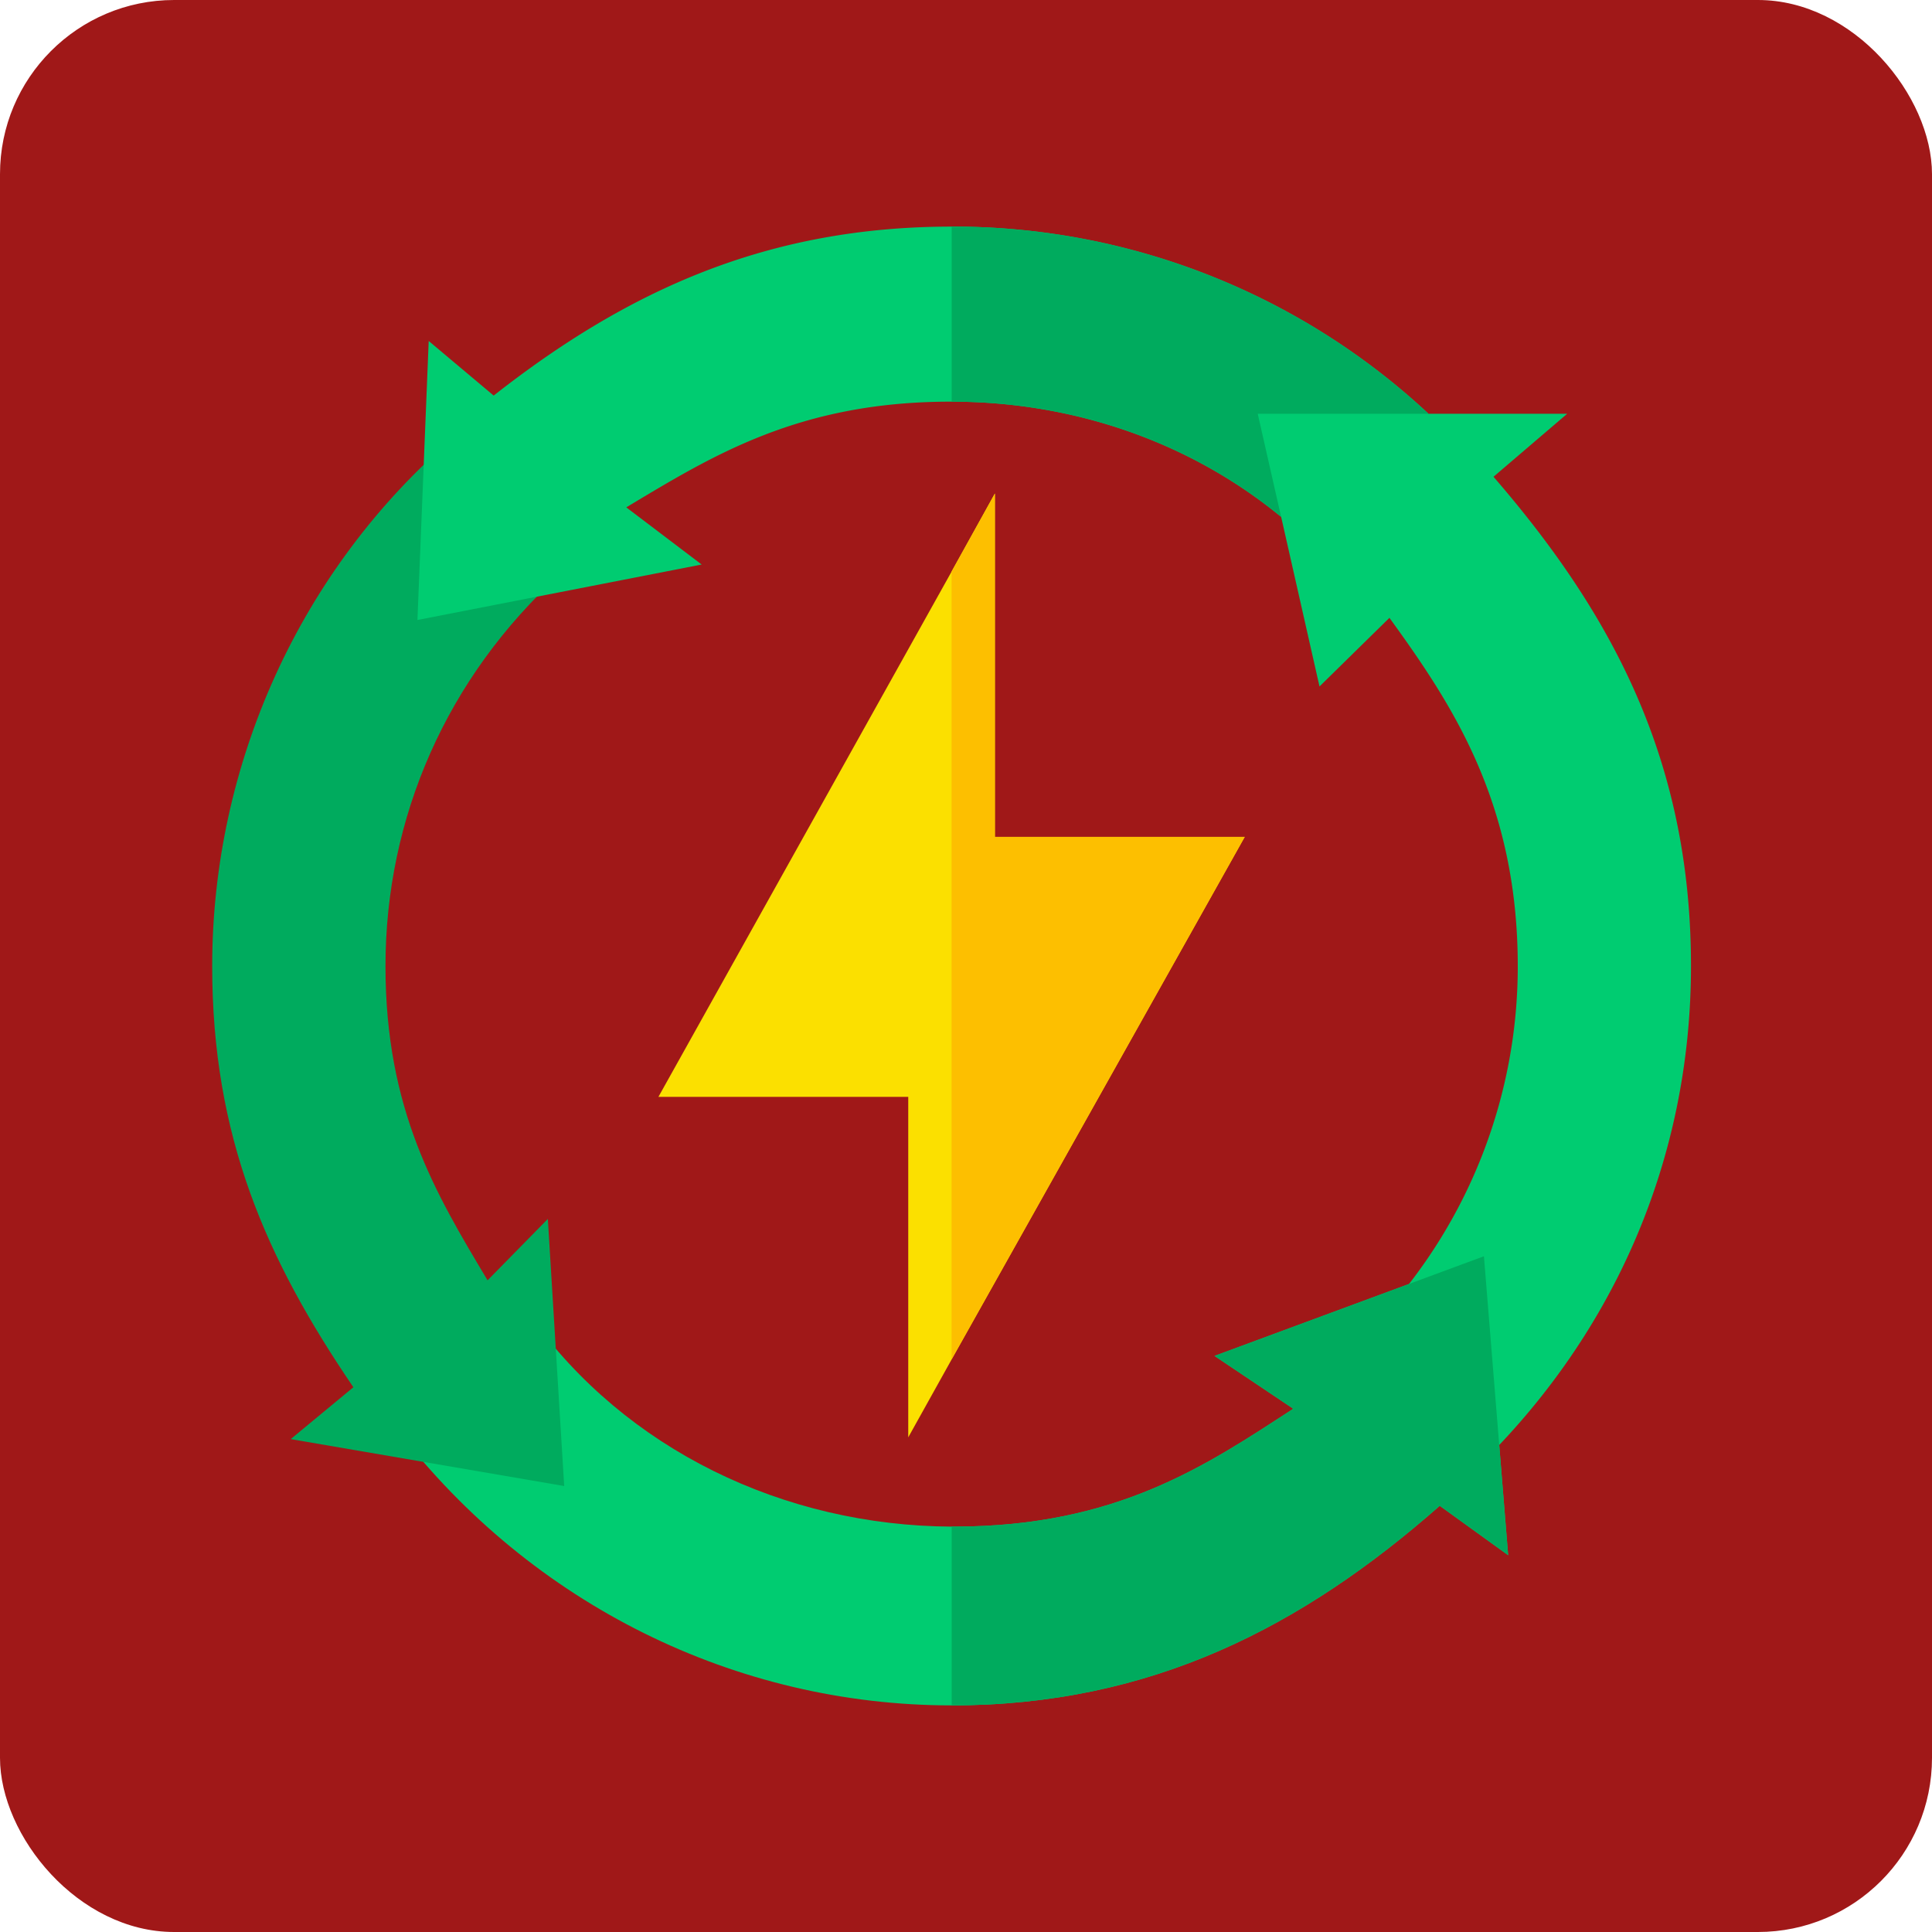
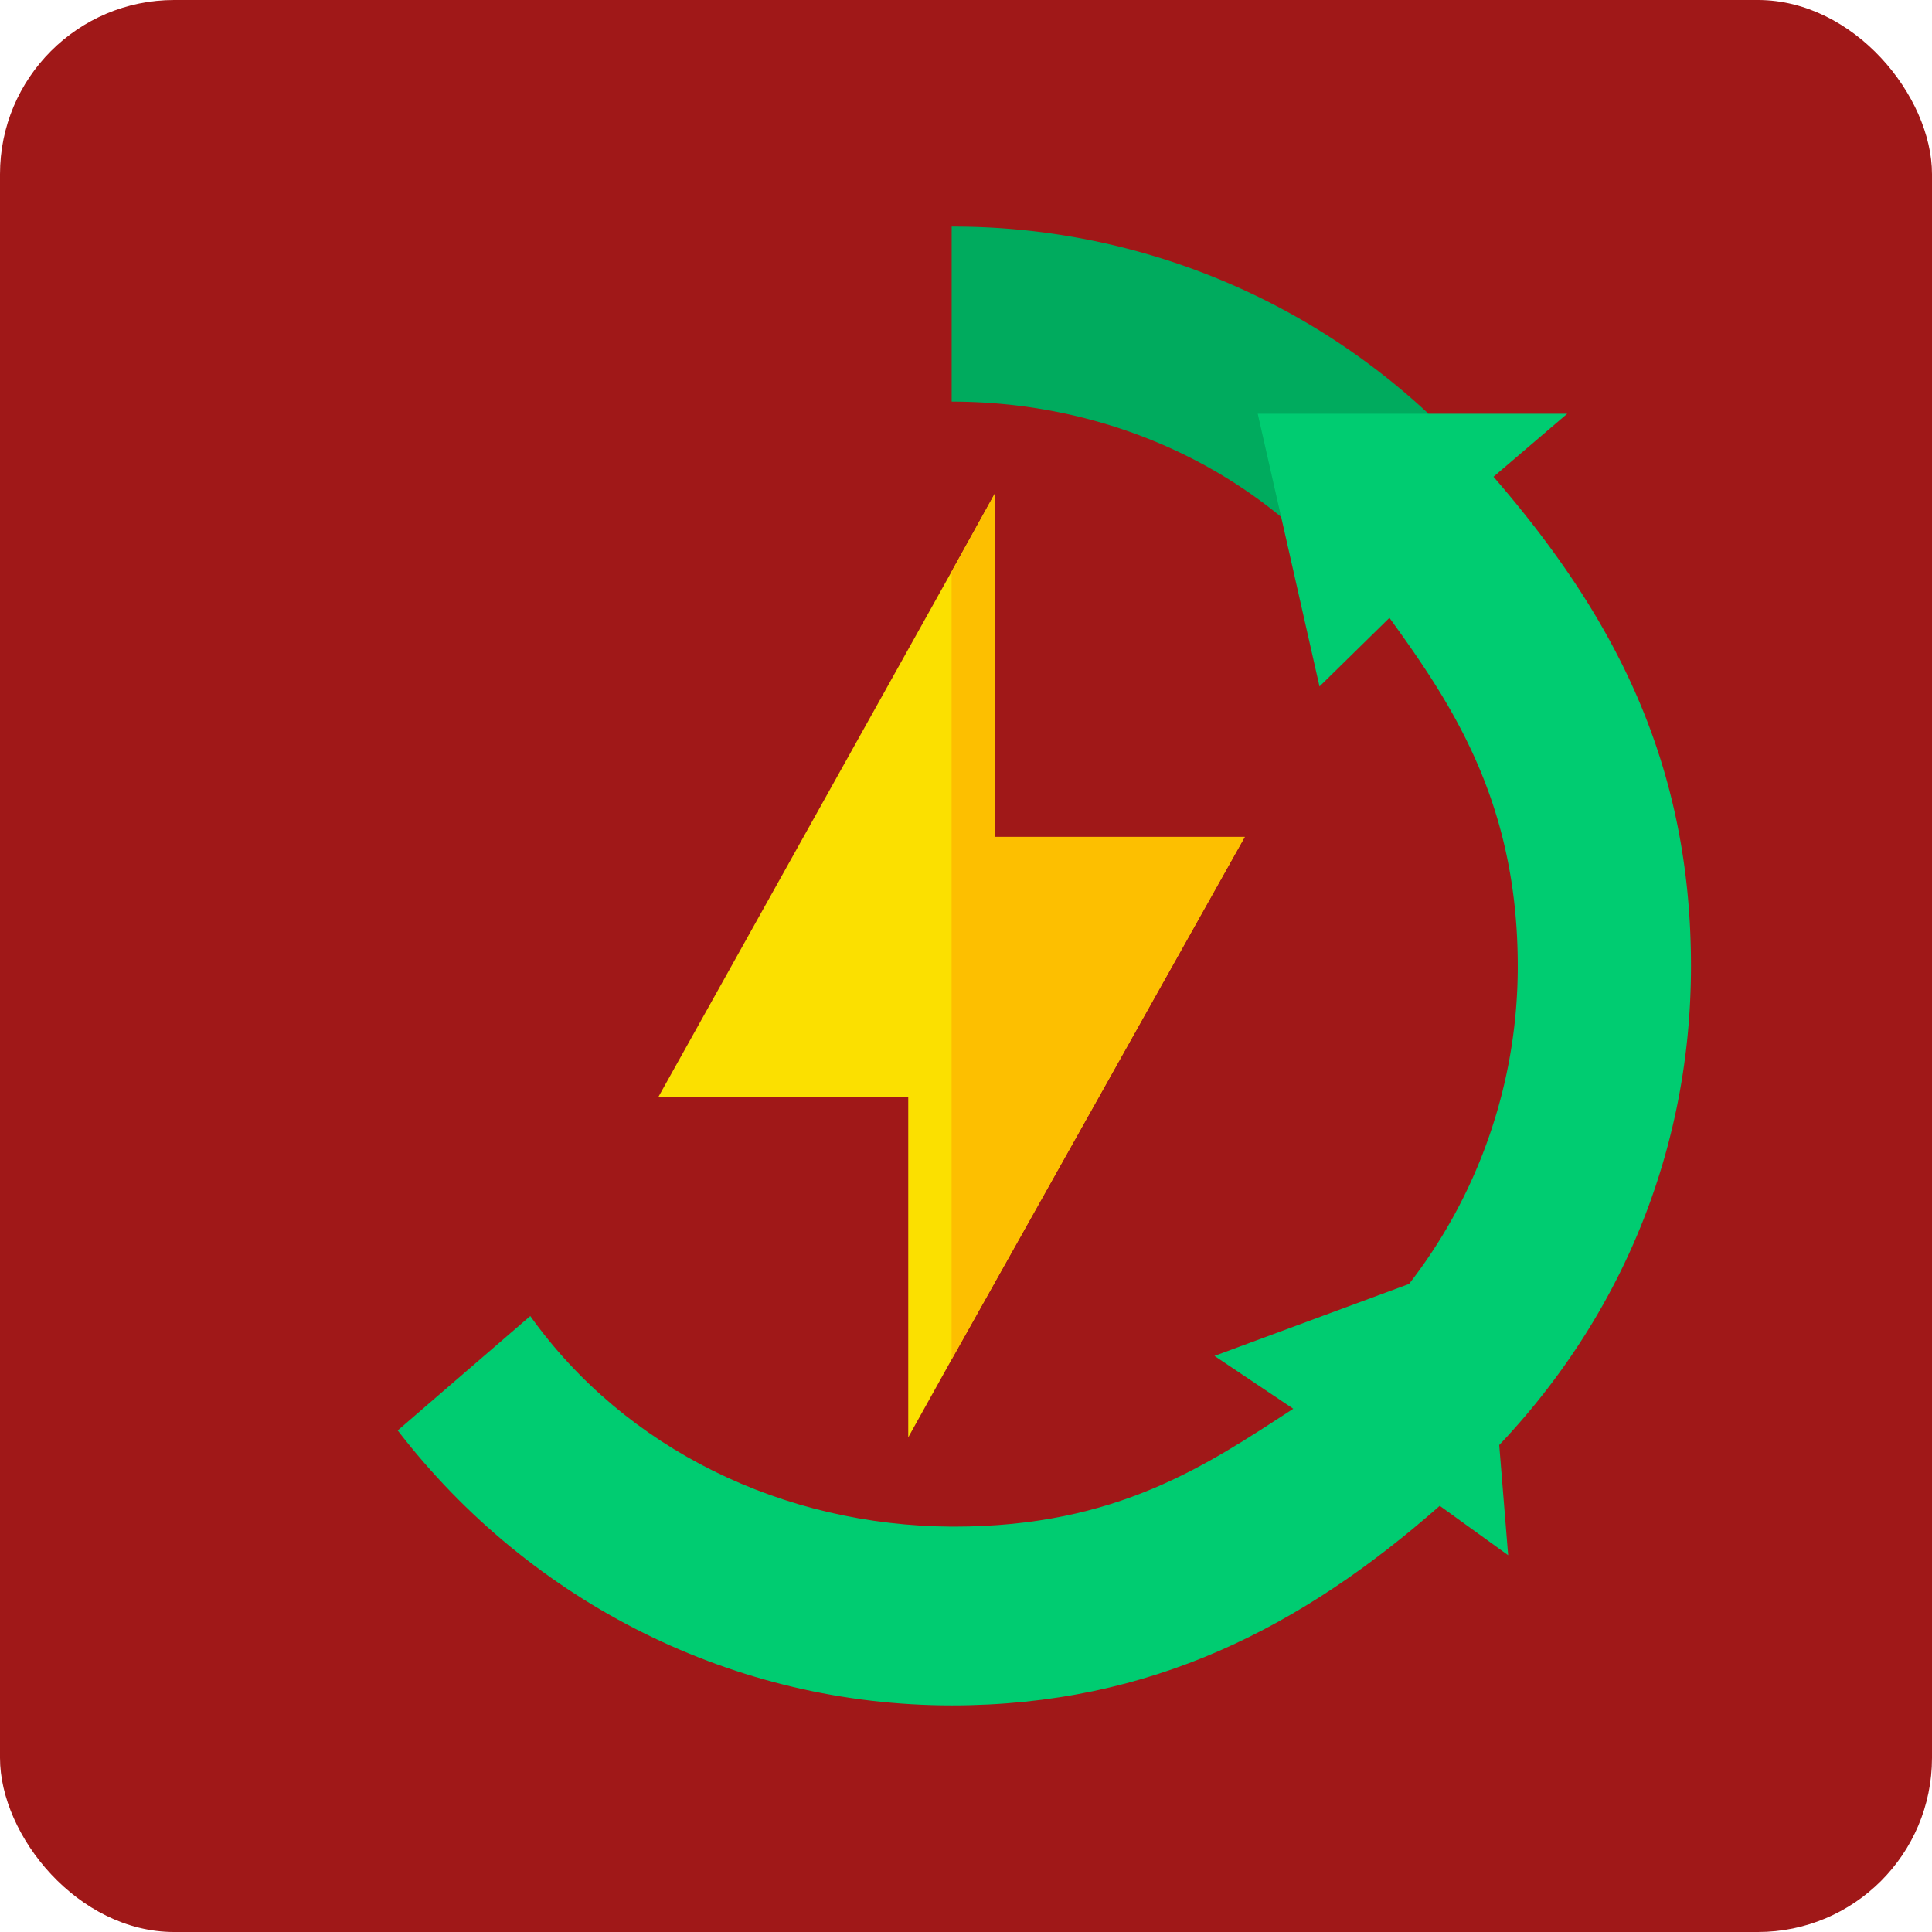
<svg xmlns="http://www.w3.org/2000/svg" id="Layer_1" data-name="Layer 1" viewBox="0 0 760 760">
  <rect width="760" height="760" rx="68.5" style="fill: #a01818" />
  <g>
    <g>
      <path d="M588.14,187.55l29-24.79H562.55l-76.2-23.43L472,154.24l32.59,49,15.11,66.8,27.51-27c24.69,34.09,50.48,72.69,50.48,137A203.69,203.69,0,0,1,544.37,517.6l33.73,63.09c57.12-53.67,87.73-124.46,87.73-200.63C665.83,300.79,636.17,243,588.14,187.55Z" transform="translate(-0.64 0)" style="fill: #00cc71" />
      <path d="M593.91,611.78,567,592.35c-53.85,47.38-113.28,78.51-192,78.51-84.87,0-165.09-39.65-217.92-108.16l52.15-45c37.49,52.49,99.64,82.49,165.77,82.83h1c64.08,0,99.3-24.2,133.38-46.36l-31-20.79,106-39.2Z" transform="translate(-0.64 0)" style="fill: #00cc71" />
    </g>
-     <path d="M593.91,611.78,567,592.35c-53.85,47.38-113.28,78.51-192,78.51V600.53h1c64.08,0,99.3-24.2,133.38-46.36l-31-20.79,106-39.2Z" transform="translate(-0.64 0)" style="fill: #00ab5e" />
    <path d="M392,329.21V194.12L375,224.8,259.65,431.47h98.27V565.42L375,534.75,490.29,329.21Z" transform="translate(-0.64 0)" style="fill: #fbe000" />
-     <path d="M222.58,584.57l-6.43-105.08-23.71,24.15c-20.4-34.1-40.16-66.87-40.16-123.58,0-58.31,24-113.55,68.76-154.23l-41.63-54c-61,52.19-95.3,129.2-95.3,208.21,0,66.88,21,114.91,55.54,165.67L115,566.11Z" transform="translate(-0.64 0)" style="fill: #00ab5e" />
-     <path d="M495.4,162.76l9.2,40.57C468.47,173.67,422.69,158,375,158h-.34C315,158,281.12,179.13,247,199.58l29.65,22.49-111.8,21.82,4.43-109.76,25.56,21.48C247.37,114.36,302.37,89.14,375,89.14a274,274,0,0,1,187.58,73.62Z" transform="translate(-0.64 0)" style="fill: #00cc71" />
    <polygon points="489.65 329.21 374.33 534.75 374.33 224.8 391.37 194.12 391.37 329.21 489.65 329.21" style="fill: #fdbf00" />
    <path d="M504.6,203.33C468.47,173.67,422.69,158,375,158V89.14a274,274,0,0,1,187.58,73.62H495.4Z" transform="translate(-0.64 0)" style="fill: #00ab5e" />
  </g>
</svg>